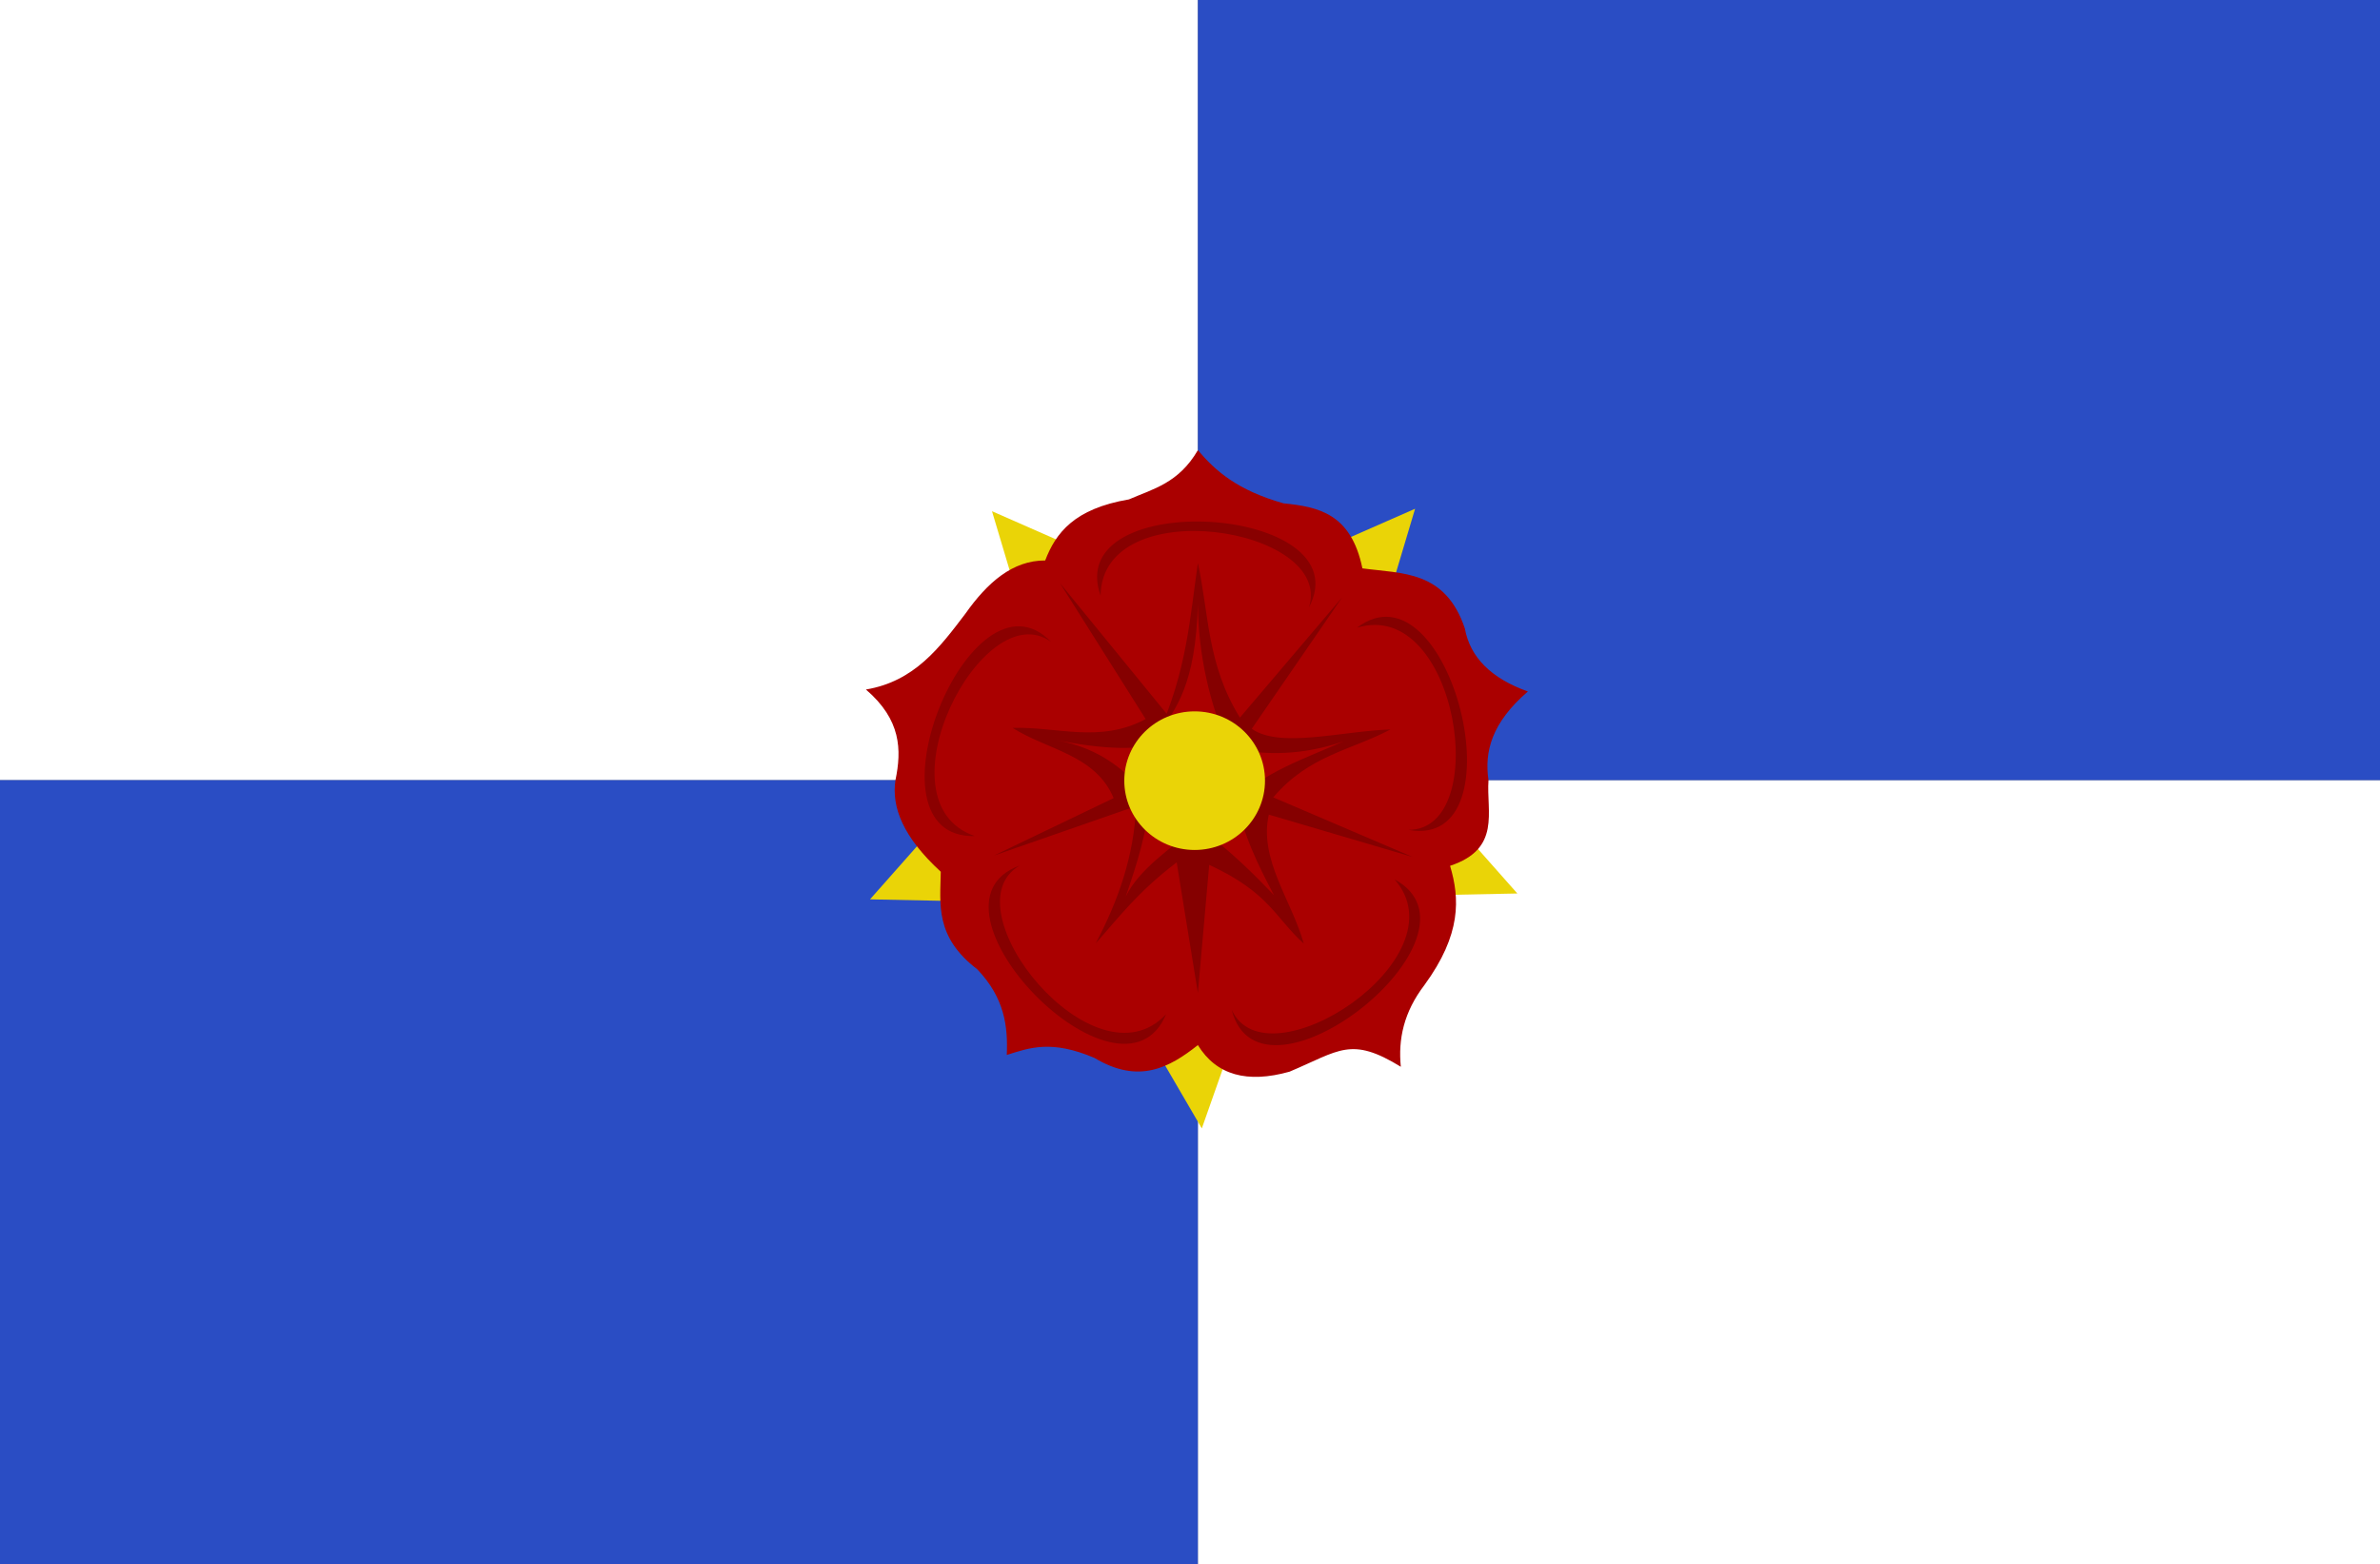
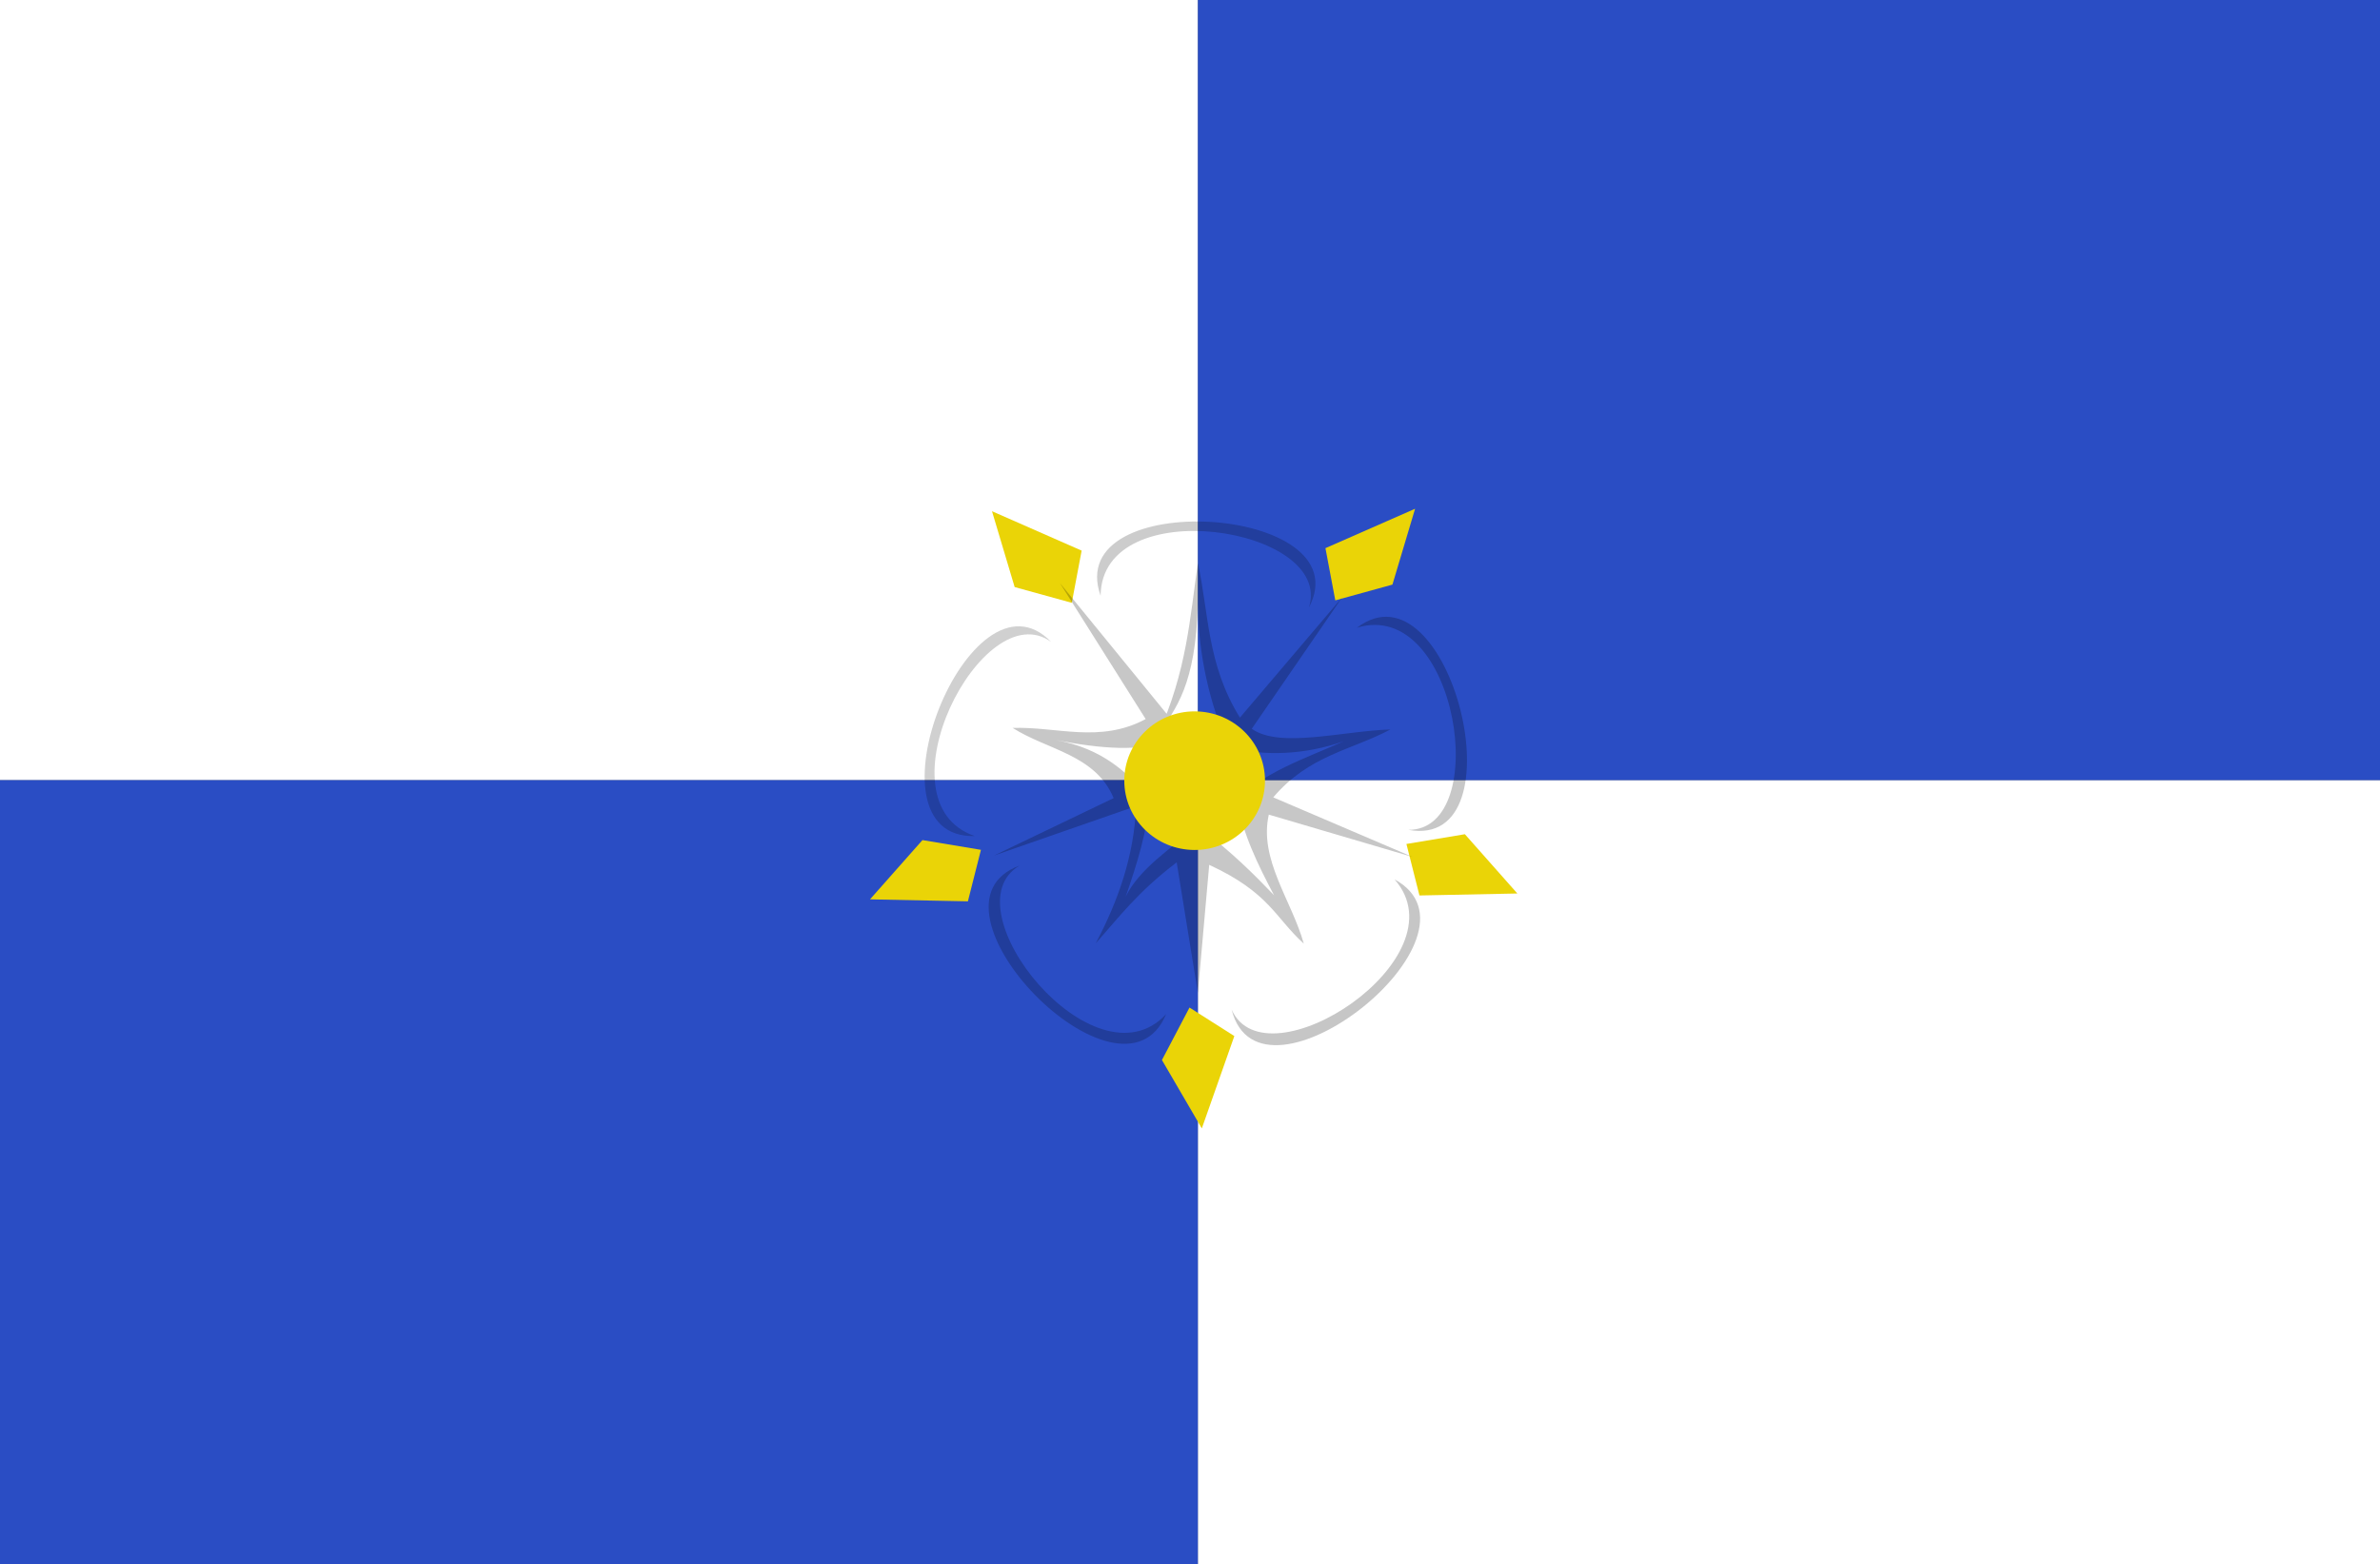
<svg xmlns="http://www.w3.org/2000/svg" xmlns:ns1="http://www.inkscape.org/namespaces/inkscape" xmlns:ns2="http://sodipodi.sourceforge.net/DTD/sodipodi-0.dtd" width="862.857" height="567.142" id="svg14465" version="1.1" ns1:version="0.48.4 r9939" ns2:docname="Nieuw document 143">
  <rect width="100%" height="100%" fill="#808080" stroke="none" />
  <defs id="defs14467" />
  <ns2:namedview id="base" pagecolor="#ffffff" bordercolor="#666666" borderopacity="1.0" ns1:pageopacity="0.0" ns1:pageshadow="2" ns1:zoom="0.35" ns1:cx="554.99993" ns1:cy="120.71386" ns1:document-units="px" ns1:current-layer="layer1" showgrid="false" fit-margin-top="0" fit-margin-left="0" fit-margin-right="0" fit-margin-bottom="0" ns1:window-width="1600" ns1:window-height="837" ns1:window-x="-8" ns1:window-y="-8" ns1:window-maximized="1" />
  <g ns1:label="Laag 1" ns1:groupmode="layer" id="layer1" transform="translate(180,-85.934)">
    <path style="fill:#ffffff;stroke:none" d="m -180,85.934 0,282.857 434.286,0 0,284.285 428.571,0 0,-284.285 -428.571,0 0,-282.857 z" id="path14337" ns1:connector-curvature="0" />
    <path style="fill:#2a4dc4;fill-opacity:1;stroke:none" d="m -180,368.791 0,284.285 434.286,0 0,-567.142 428.571,0 0,282.857 z" id="path14339" ns1:connector-curvature="0" />
    <path style="fill:#ead407;fill-opacity:1;stroke:none" d="m 179.643,271.29 8.214,27.5 20.715,5.715 3.571,-18.929 z" id="path14341" ns1:connector-curvature="0" />
    <path style="fill:#ead407;fill-opacity:1;stroke:none" d="m 333.035,270.397 -8.214,27.5 -20.715,5.715 -3.571,-18.929 z" id="path14341-5" ns1:connector-curvature="0" />
    <path style="fill:#ead407;fill-opacity:1;stroke:none" d="m 135.413,412.019 19.022,-21.491 21.197,3.532 -4.725,18.674 z" id="path14341-0" ns1:connector-curvature="0" />
    <path style="fill:#ead407;fill-opacity:1;stroke:none" d="m 370.109,409.892 -19.022,-21.491 -21.197,3.532 4.725,18.674 z" id="path14341-0-0" ns1:connector-curvature="0" />
    <path style="fill:#ead407;fill-opacity:1;stroke:none" d="m 255.711,495.07 -14.454,-24.795 9.992,-19.025 16.255,10.335 z" id="path14341-0-4" ns1:connector-curvature="0" />
-     <path style="fill:#aa0000;stroke:none" d="m 254.286,249.148 c -6.992,11.989 -16.196,14.022 -25,17.857 -19.857,3.371 -26.53,12.171 -30.357,22.143 -11.803,-0.05 -20.92,7.954 -28.929,19.285 -9.275,12.221 -18.441,24.563 -36.071,27.5 12.793,10.953 12.996,21.905 10.714,32.858 -1.464,9.77 2.68,20.591 16.429,33.214 -0.183,11.786 -2.206,23.571 13.214,35.357 9.908,10.357 11.171,20.714 10.714,31.071 8.234,-2.595 16.148,-5.589 31.786,1.072 16.032,9.637 27.103,3.565 37.5,-4.643 6.719,10.952 17.924,13.929 33.214,9.643 18.167,-7.656 22.207,-12.925 40.357,-1.786 -0.989,-9.881 1.008,-19.762 8.572,-29.643 13.447,-18.43 12.802,-31.381 9.285,-43.214 18.611,-6.167 13.099,-19.57 13.929,-31.071 -1.523,-10.226 1.081,-20.773 14.286,-32.143 -13.333,-4.762 -20.953,-12.381 -22.857,-22.858 -7.102,-21.12 -22.747,-19.814 -37.143,-21.785 -4.08,-19.956 -16.081,-22.307 -28.572,-23.572 -16.699,-4.699 -24.735,-11.76 -31.071,-19.285 z" id="path14393" ns1:connector-curvature="0" ns2:nodetypes="ccccccccccccccccccccc" />
    <path style="fill:#000000;fill-opacity:0.219;stroke:none" d="m 204.286,297.362 31.071,49.286 c -16.63,8.897 -32.181,2.673 -48.214,3.214 12.566,8.009 30.01,9.677 36.607,25.446 l -43.37,20.825 51.518,-17.93 c -0.759,18.083 -6.501,34.353 -14.647,49.75 8.459,-9.489 15.189,-18.593 29.349,-29.349 l 7.686,47.329 4.107,-46.428 c 21.818,10.07 23.837,19.099 34.286,28.571 -4.345,-15.586 -16.35,-30.583 -12.679,-46.786 l 52.143,15.358 -50.536,-21.608 c 13.055,-15.362 28.218,-17.022 42.468,-24.616 -17.325,0.536 -40.103,6.98 -50.256,-0.253 l 32.83,-47.729 -37.123,43.689 c -11.976,-19.349 -11.19,-37.475 -15.24,-56.064 -2.896,19.909 -3.997,39.249 -14.559,62.377 6.698,-9.759 13.728,-18.185 14.559,-47.477 0.183,18.761 4.287,35.954 11.2,52.023 13.562,3.175 27.434,2.632 41.669,-2.273 -14.065,6.266 -29.645,11.397 -38.639,21.466 1.961,11.865 7.441,23.144 13.385,34.345 -7.264,-7.54 -14.714,-15.155 -27.615,-25.001 -9.996,8.025 -21.283,15.567 -26.176,25.506 4.022,-11.721 7.867,-23.478 8.586,-35.86 -8.056,-9.113 -16.774,-17.802 -34.092,-20.961 16.214,3.18 31.396,4.589 42.931,-0.252 l 2.273,-3.283 z" id="path14395" ns1:connector-curvature="0" ns2:nodetypes="cccccccccccccccccccccccccccccccc" />
    <path ns2:type="arc" style="fill:#ead407;fill-opacity:1;stroke:none" id="path14397" ns2:cx="15873.032" ns2:cy="-18042.461" ns2:rx="25.506351" ns2:ry="25.127544" d="m 15898.539,-18042.461 c 0,13.878 -11.42,25.128 -25.507,25.128 -14.087,0 -25.506,-11.25 -25.506,-25.128 0,-13.877 11.419,-25.127 25.506,-25.127 14.087,0 25.507,11.25 25.507,25.127 z" transform="translate(-15619.921,18411.447)" />
    <path style="fill:#000000;fill-opacity:0.2;stroke:none" d="m 294.528,306.23 c 9.337,-29.183 -75.142,-42.357 -75.509,-4.293 -14.194,-39.774 95.206,-33.051 75.509,4.293 z" id="path14399" ns1:connector-curvature="0" ns2:nodetypes="ccc" />
    <path style="fill:#000000;fill-opacity:0.186;stroke:none" d="m 201.08,318.675 c -24.811,-17.979 -63.694,58.169 -27.646,70.397 -42.217,1.071 -1.685,-100.765 27.646,-70.397 z" id="path14399-5" ns1:connector-curvature="0" ns2:nodetypes="ccc" />
    <path style="fill:#000000;fill-opacity:0.219;stroke:none" d="m 330.605,386.822 c 30.64,0.117 17.766,-84.409 -18.642,-73.298 33.654,-25.511 60.183,80.837 18.642,73.298 z" id="path14399-4" ns1:connector-curvature="0" ns2:nodetypes="ccc" />
    <path style="fill:#000000;fill-opacity:0.209;stroke:none" d="m 189.703,399.743 c -26.517,15.352 27.228,81.848 53.063,53.892 -16.195,39.002 -92.737,-39.451 -53.063,-53.892 z" id="path14399-9" ns1:connector-curvature="0" ns2:nodetypes="ccc" />
    <path style="fill:#000000;fill-opacity:0.223;stroke:none" d="m 266.531,452.019 c 12.54,27.957 84.216,-18.658 59.068,-47.233 37.127,20.123 -48.788,88.183 -59.068,47.233 z" id="path14399-56" ns1:connector-curvature="0" ns2:nodetypes="ccc" />
  </g>
</svg>